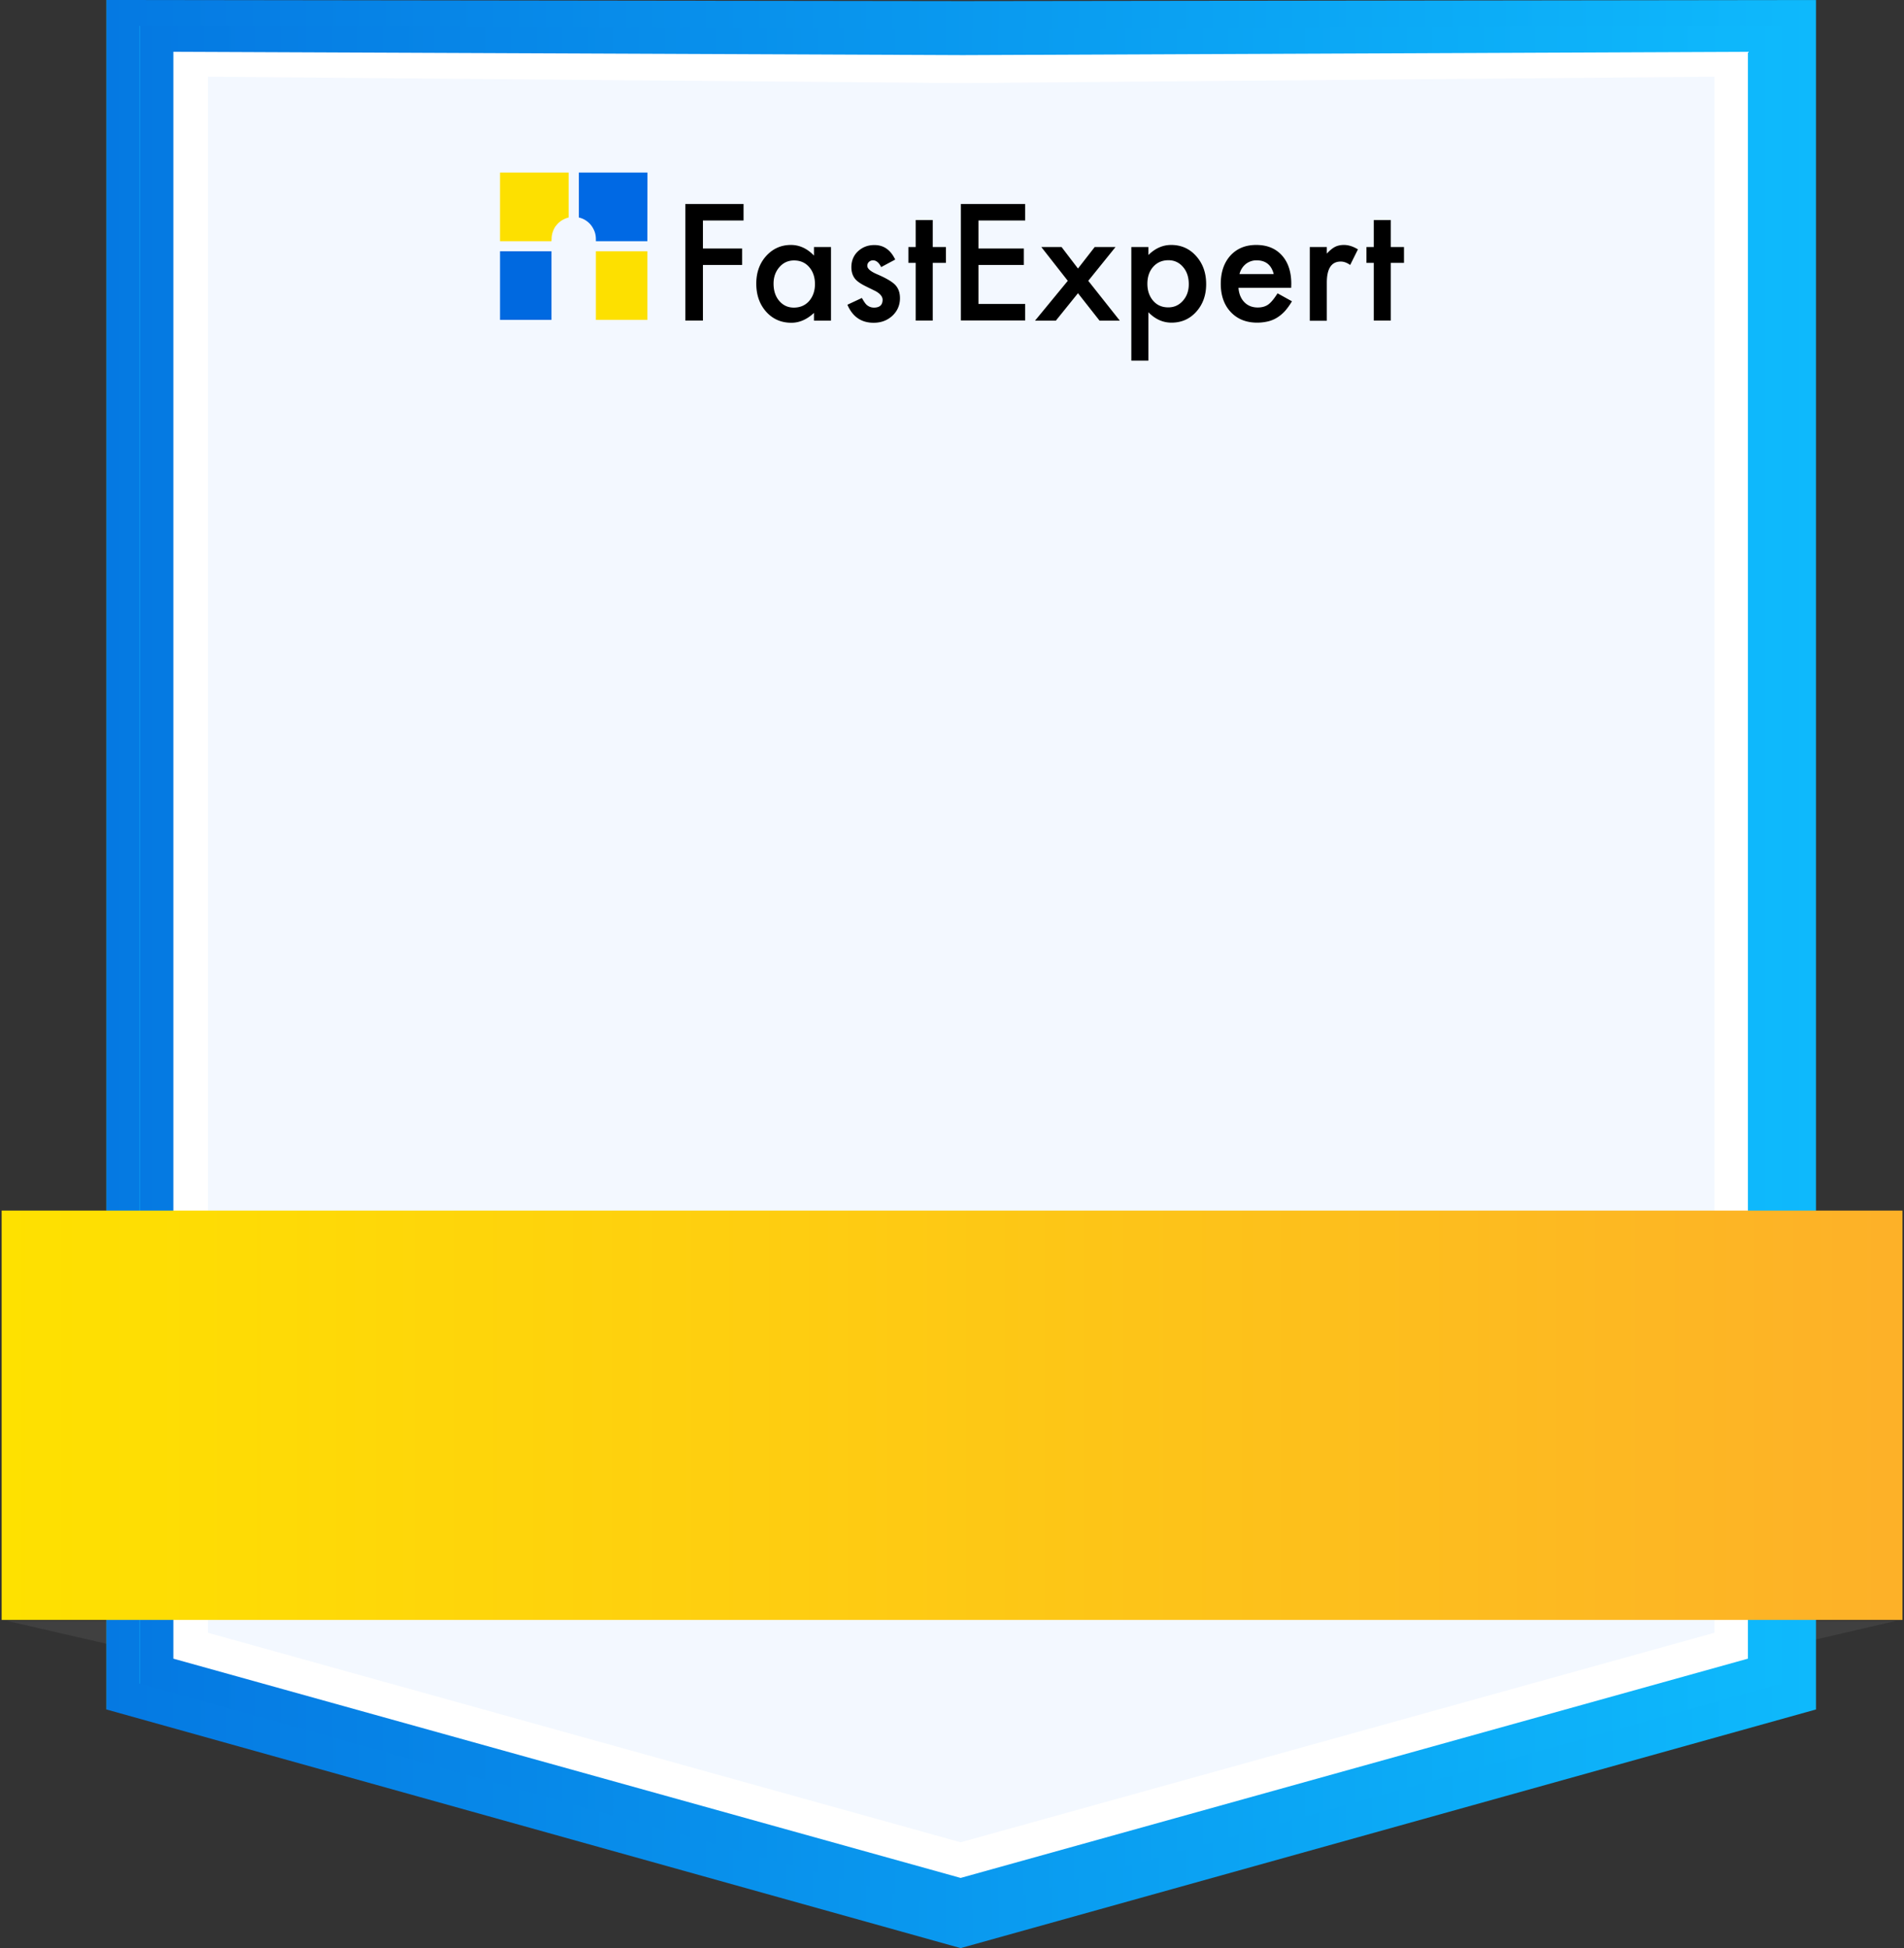
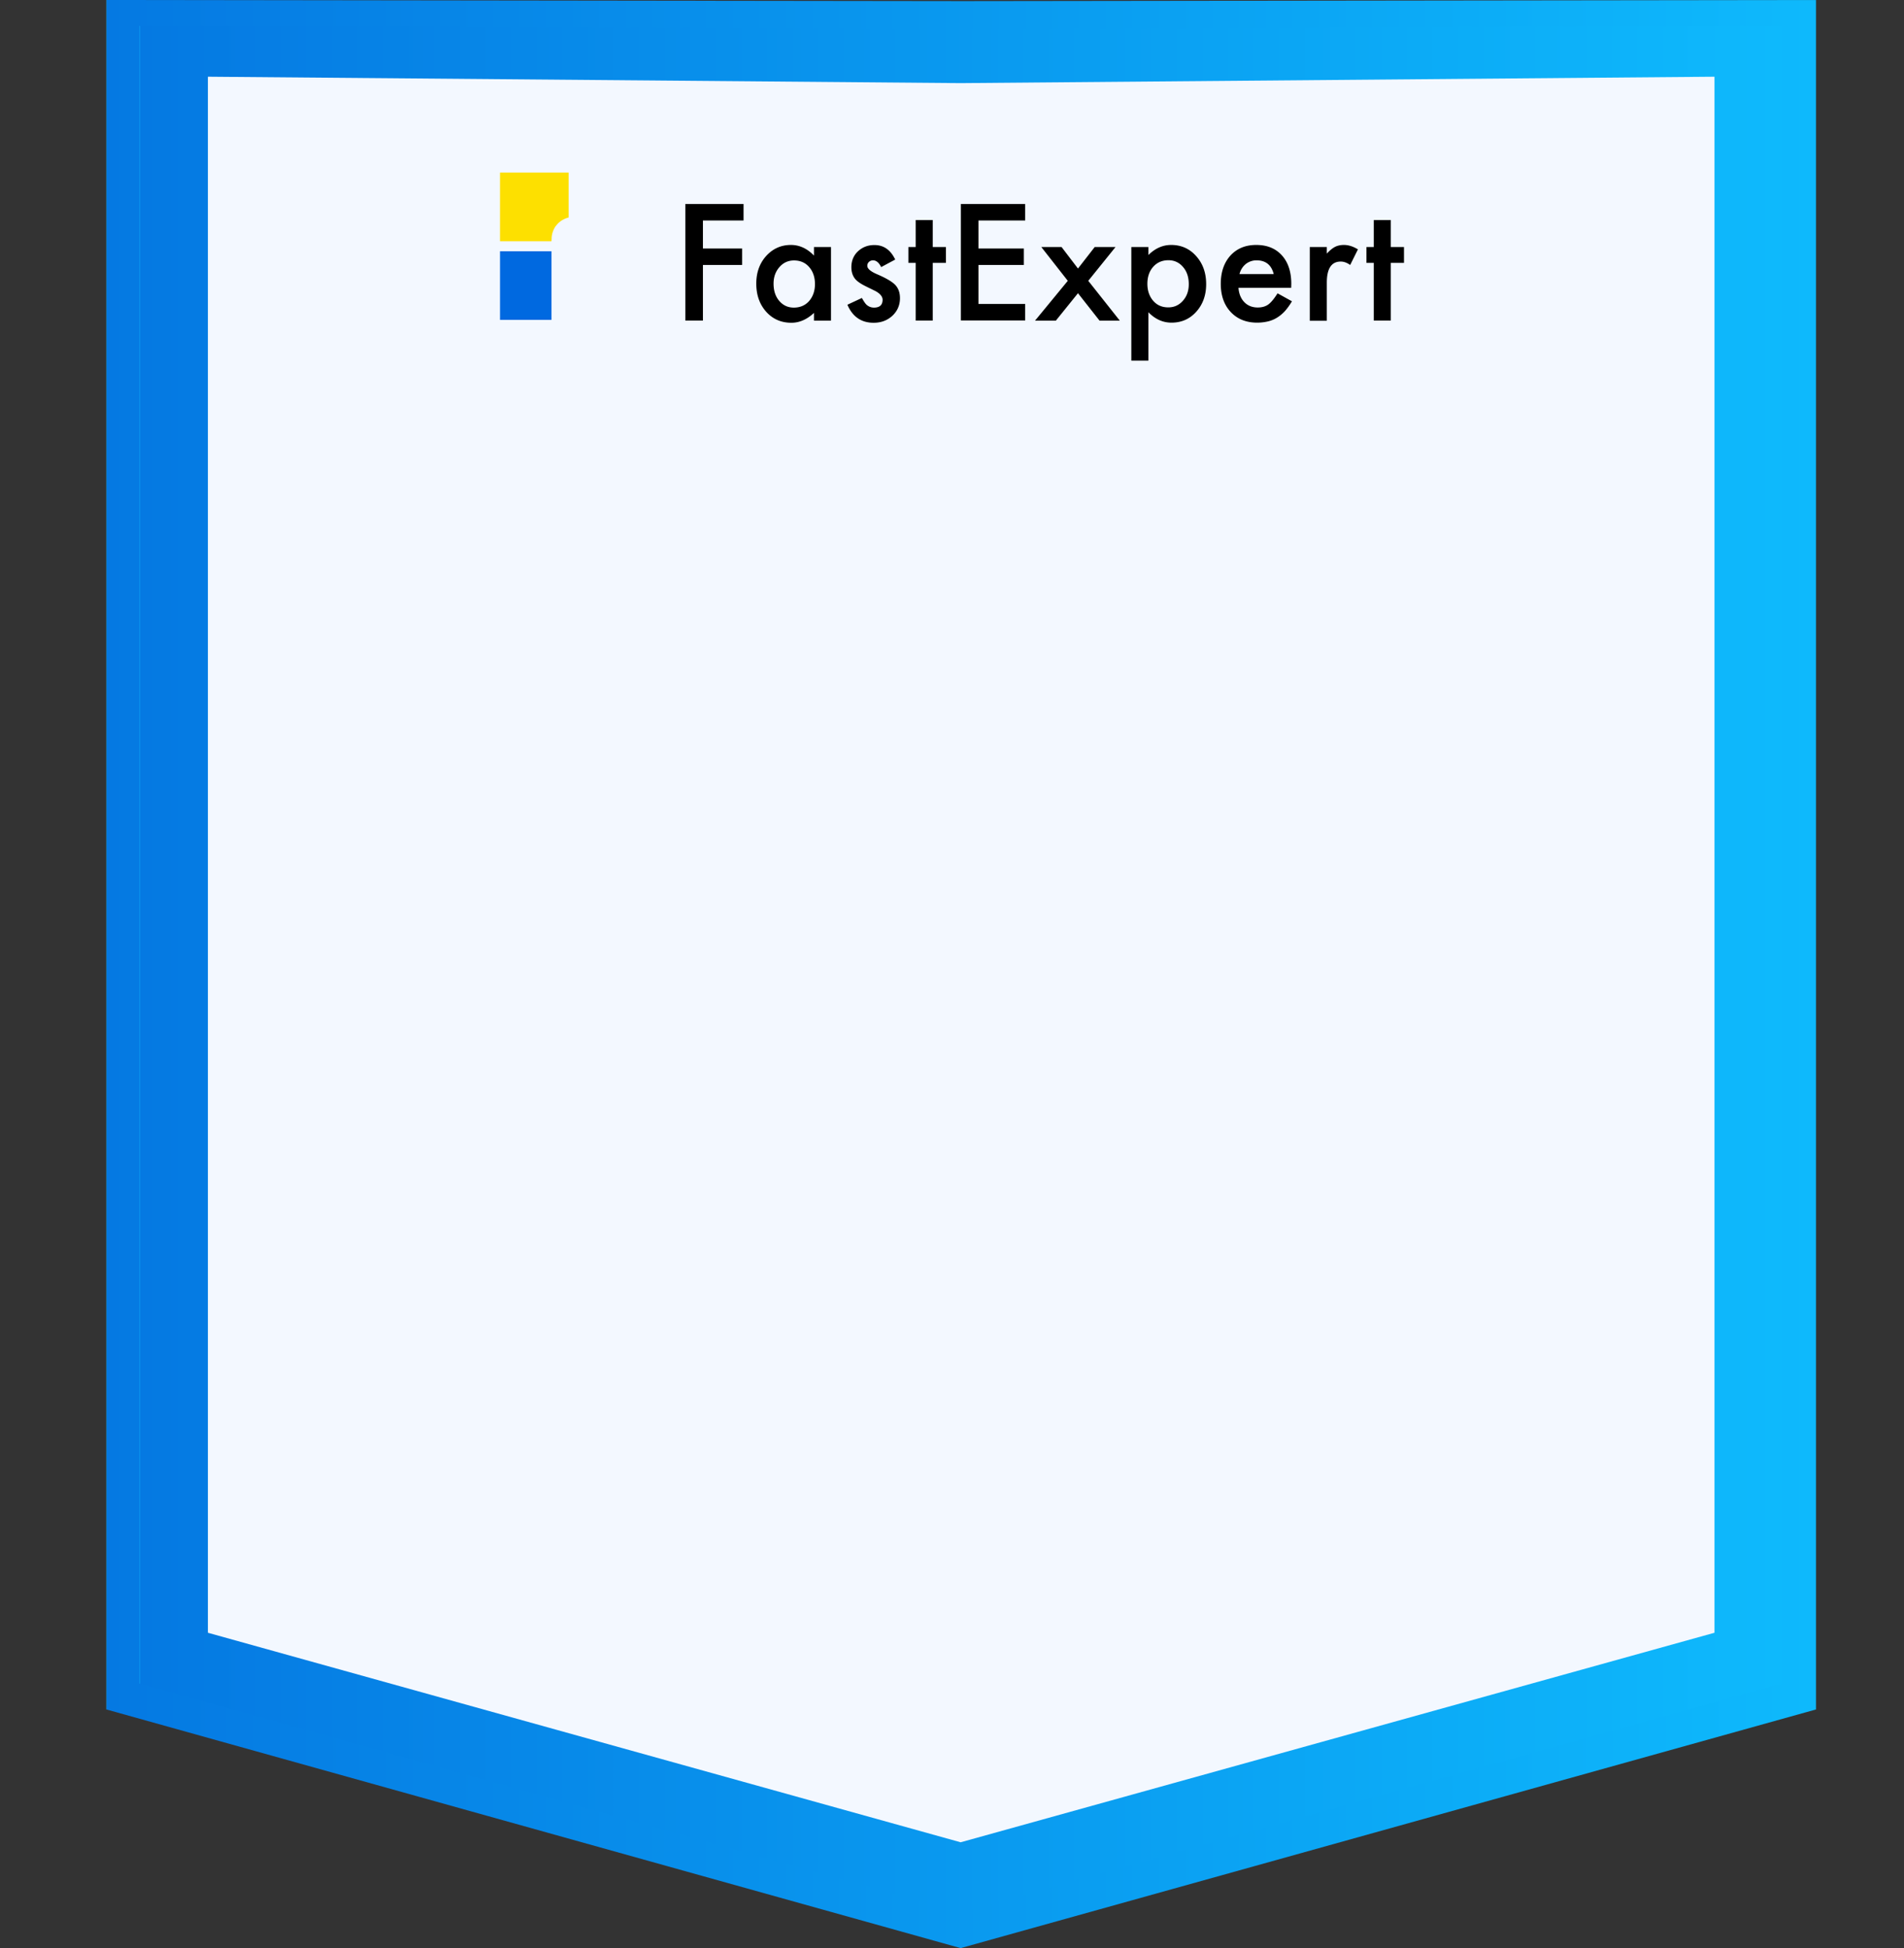
<svg xmlns="http://www.w3.org/2000/svg" xml:space="preserve" id="Layer_1" x="0" y="0" style="enable-background:new 0 0 172 176" version="1.1" viewBox="0 0 172 176">
  <rect x="0" y="0" width="172" height="176" fill="#333333" stroke="none" />
  <style type="text/css">.st0{fill:#404040}.st1{fill:url(#SVGID_1_)}.st3{fill:#fff}.st4{fill:#f3f8ff}.st6{fill:#fde000}.st7{fill:#0069e4}.st8{fill:#0069e0}.st9{enable-background:new}</style>
  <g>
-     <path d="m.63 146.44 48.39 11.12v-11.12zM171.27 146.44l-48.39 11.22v-11.22z" class="st0" />
    <linearGradient id="SVGID_1_" x1="9.61" x2="164.049" y1="-648" y2="-648" gradientTransform="translate(0 736)" gradientUnits="userSpaceOnUse">
      <stop offset="0" style="stop-color:#0fbcfd" />
      <stop offset="0" style="stop-color:#0ba2f3" />
      <stop offset="0" style="stop-color:#0579e2" />
      <stop offset=".998" style="stop-color:#0eb9fc" />
    </linearGradient>
    <path d="M164.05 154.44 86.78 176 9.61 154.44V0l77.37.1 77.07-.1v77.27z" class="st1" />
    <linearGradient id="SVGID_00000133494841523346586010000014340029827687785882_" x1="12.634" x2="160.927" y1="-648.439" y2="-648.439" gradientTransform="translate(0 736)" gradientUnits="userSpaceOnUse">
      <stop offset="0" style="stop-color:#0fbcfd" />
      <stop offset="0" style="stop-color:#0ba2f3" />
      <stop offset="0" style="stop-color:#0579e2" />
      <stop offset=".998" style="stop-color:#0eb9fc" />
    </linearGradient>
    <path d="M12.63 152.1V2.34l74.15.29 74.15-.29V152.1l-74.15 20.68z" style="fill:url(#SVGID_00000133494841523346586010000014340029827687785882_)" />
-     <path d="M15.66 149.85V4.68l71.32.3 70.92-.3v145.17l-71.12 19.81z" class="st3" />
    <path d="M18.78 147.51V6.93l68 .58 68.1-.58v140.58l-68.1 18.93z" class="st4" />
    <linearGradient id="SVGID_00000132081602568555834200000012045789321268354701_" x1=".146" x2="171.854" y1="-608.146" y2="-608.146" gradientTransform="translate(0 736)" gradientUnits="userSpaceOnUse">
      <stop offset="0" style="stop-color:#fee100" />
      <stop offset=".994" style="stop-color:#fdb128" />
    </linearGradient>
-     <path d="M.15 109.37h171.71v36.98H.15z" style="fill:url(#SVGID_00000132081602568555834200000012045789321268354701_)" />
  </g>
  <g>
    <g id="Group_9499_00000058570219111747747850000014438112401741104542_" transform="translate(-364.5 -44.5)">
      <path id="Subtraction_4_00000026148175498380211680000000511775886843050929_" d="M414.32 66.29h-4.65v-6.2h6.2v4.06c-.44.11-.83.35-1.1.69-.15.17-.25.37-.32.57-.08.21-.12.44-.12.68l-.01.2z" class="st6" />
-       <path id="Subtraction_3_00000005963004546318312560000005746136014442095790_" d="M422.98 73.4h-4.65v-6.2h4.65v6.2z" class="st6" />
-       <path id="Subtraction_2_00000021088531479355920030000012683032279712409480_" d="M422.98 66.29h-4.65v-.2c0-.23-.04-.47-.12-.68-.08-.21-.19-.4-.32-.57-.28-.35-.68-.6-1.1-.69v-4.06h6.2l-.01 6.2z" class="st7" />
      <path id="Subtraction_1_00000137124379661203054260000002627989347693451151_" d="M414.32 73.4h-4.65v-6.2h4.65v6.2z" class="st8" />
    </g>
    <g class="st9">
      <path d="M67.17 19.92H63.5v2.53h3.54v1.49H63.5v5.02h-1.59V18.43h5.26v1.49zM73.53 22.32h1.54v6.65h-1.54v-.7c-.63.59-1.31.89-2.04.89-.92 0-1.68-.33-2.28-1-.6-.68-.89-1.52-.89-2.54 0-1 .3-1.83.89-2.49.6-.66 1.34-1 2.24-1 .77 0 1.47.32 2.08.96v-.77zm-3.65 3.3c0 .64.17 1.16.51 1.56.35.41.79.61 1.32.61.57 0 1.03-.2 1.38-.59.35-.41.53-.92.53-1.54s-.18-1.14-.53-1.54c-.35-.4-.81-.59-1.36-.59-.53 0-.97.2-1.32.6-.35.4-.53.9-.53 1.49zM80.87 23.45l-1.27.68c-.2-.41-.45-.61-.74-.61-.14 0-.26.05-.36.14a.46.46 0 0 0-.15.36c0 .25.3.51.89.76.81.35 1.36.67 1.64.97.28.3.42.69.42 1.19 0 .64-.24 1.18-.71 1.61-.46.41-1.01.61-1.67.61-1.11 0-1.9-.54-2.37-1.63l1.31-.61c.18.32.32.52.42.61.19.17.41.26.67.26.52 0 .78-.24.78-.71 0-.27-.2-.53-.6-.76-.15-.08-.31-.15-.46-.23-.15-.07-.31-.15-.47-.23-.45-.22-.76-.44-.94-.65-.23-.28-.35-.63-.35-1.07 0-.58.2-1.06.59-1.43.41-.38.9-.57 1.47-.57.85-.01 1.48.43 1.9 1.31zM84.26 23.75v5.21h-1.54v-5.21h-.66v-1.43h.66v-2.44h1.54v2.44h1.19v1.43h-1.19zM92.61 19.92h-4.22v2.53h4.1v1.49h-4.1v3.52h4.22v1.49H86.8V18.43h5.81v1.49zM96.46 25.37l-2.39-3.05h1.83l1.48 1.94 1.51-1.94h1.88l-2.46 3.05 2.85 3.6h-1.83l-1.95-2.48-2 2.48H93.5l2.96-3.6zM103.74 32.58h-1.54V22.32h1.54v.72c.61-.6 1.29-.91 2.06-.91.91 0 1.67.34 2.26 1.01.6.67.9 1.51.9 2.53 0 1-.3 1.83-.89 2.49-.59.66-1.34.99-2.24.99-.78 0-1.47-.31-2.09-.94v4.37zm3.65-6.9c0-.64-.17-1.16-.52-1.56-.35-.41-.79-.61-1.32-.61-.56 0-1.02.2-1.37.59-.35.39-.53.91-.53 1.54 0 .62.18 1.14.53 1.54.35.4.8.59 1.36.59.53 0 .97-.2 1.32-.6.35-.39.53-.89.53-1.49zM116.64 26h-4.76c.04.55.22.98.53 1.3.31.32.72.48 1.21.48.38 0 .7-.09.95-.27.25-.18.53-.52.84-1.01l1.3.72c-.2.34-.41.63-.63.88-.22.24-.46.44-.72.6-.26.16-.53.27-.83.34-.3.07-.62.11-.96.11-.99 0-1.79-.32-2.39-.96-.6-.64-.9-1.49-.9-2.55 0-1.05.29-1.9.87-2.55.59-.64 1.36-.96 2.33-.96.98 0 1.75.31 2.32.94.56.62.85 1.48.85 2.57l-.01.36zm-1.58-1.25c-.21-.82-.73-1.23-1.55-1.23a1.553 1.553 0 0 0-.98.34c-.13.11-.25.24-.34.39-.1.15-.17.32-.22.51h3.09zM118.32 22.32h1.54v.59c.28-.3.53-.5.75-.61.22-.11.49-.17.79-.17.41 0 .83.13 1.27.4l-.7 1.41c-.29-.21-.58-.31-.85-.31-.84 0-1.26.63-1.26 1.9v3.45h-1.54v-6.66zM125.64 23.75v5.21h-1.54v-5.21h-.66v-1.43h.66v-2.44h1.54v2.44h1.19v1.43h-1.19z" />
    </g>
  </g>
</svg>